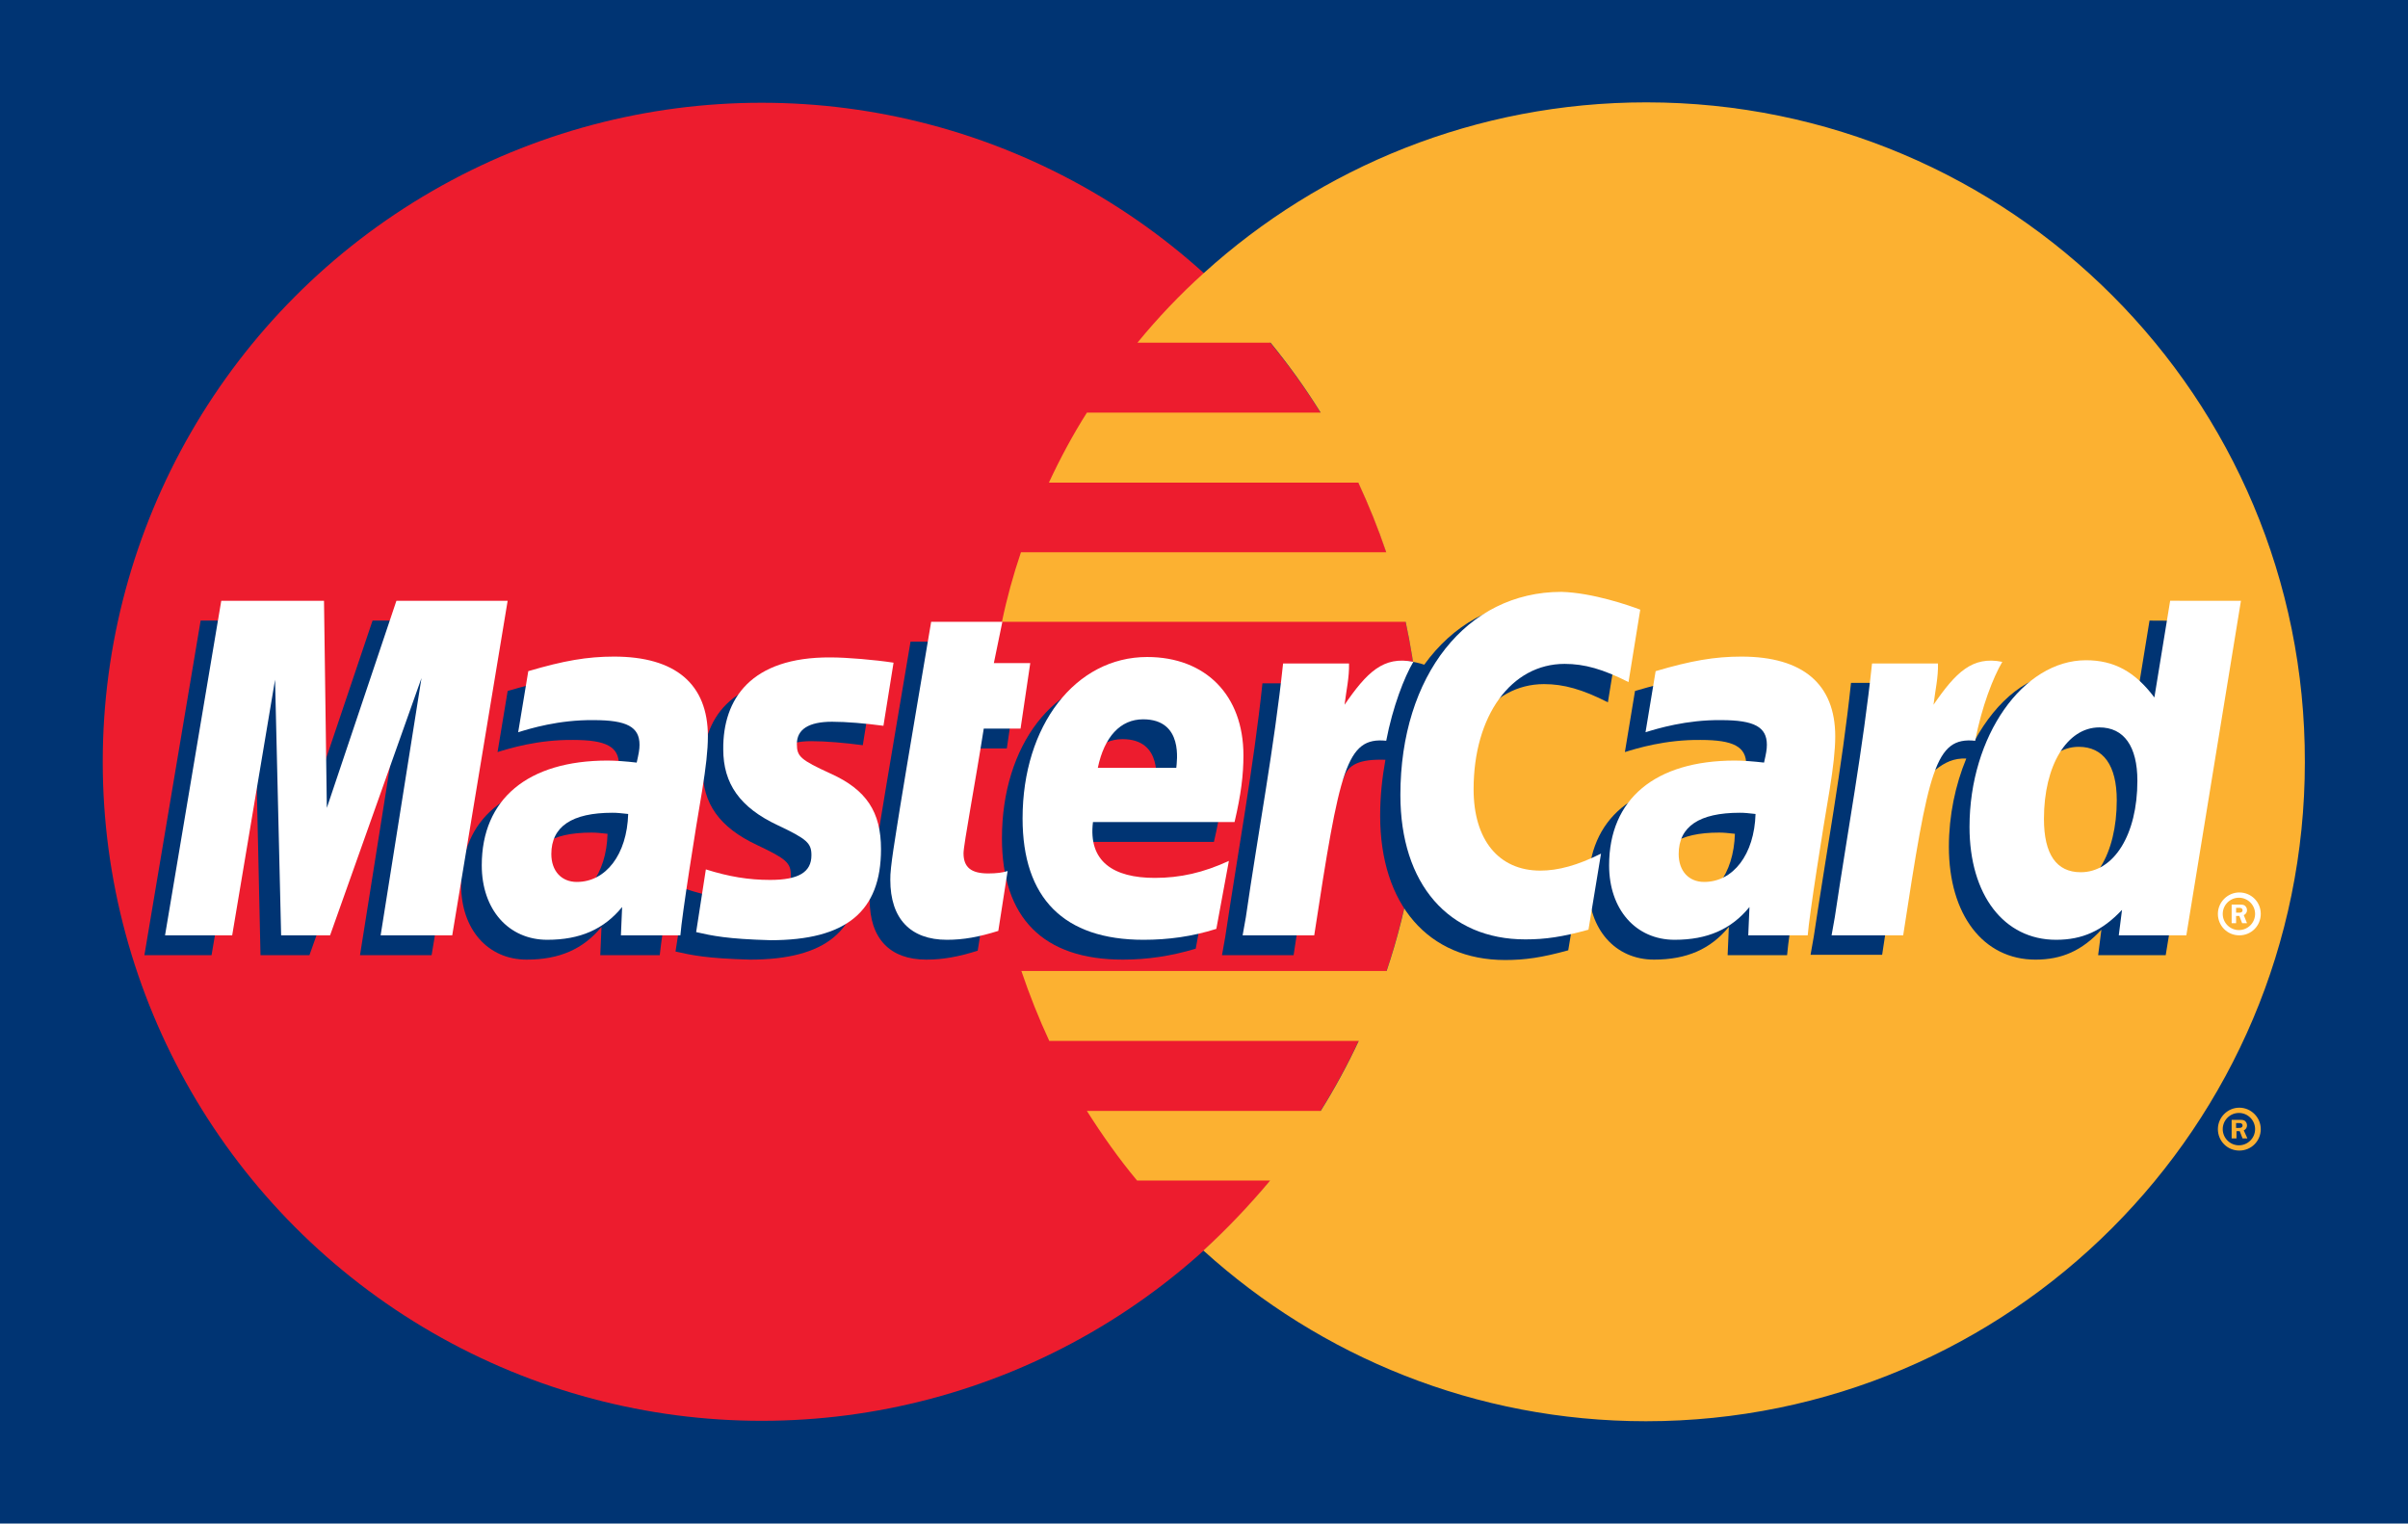
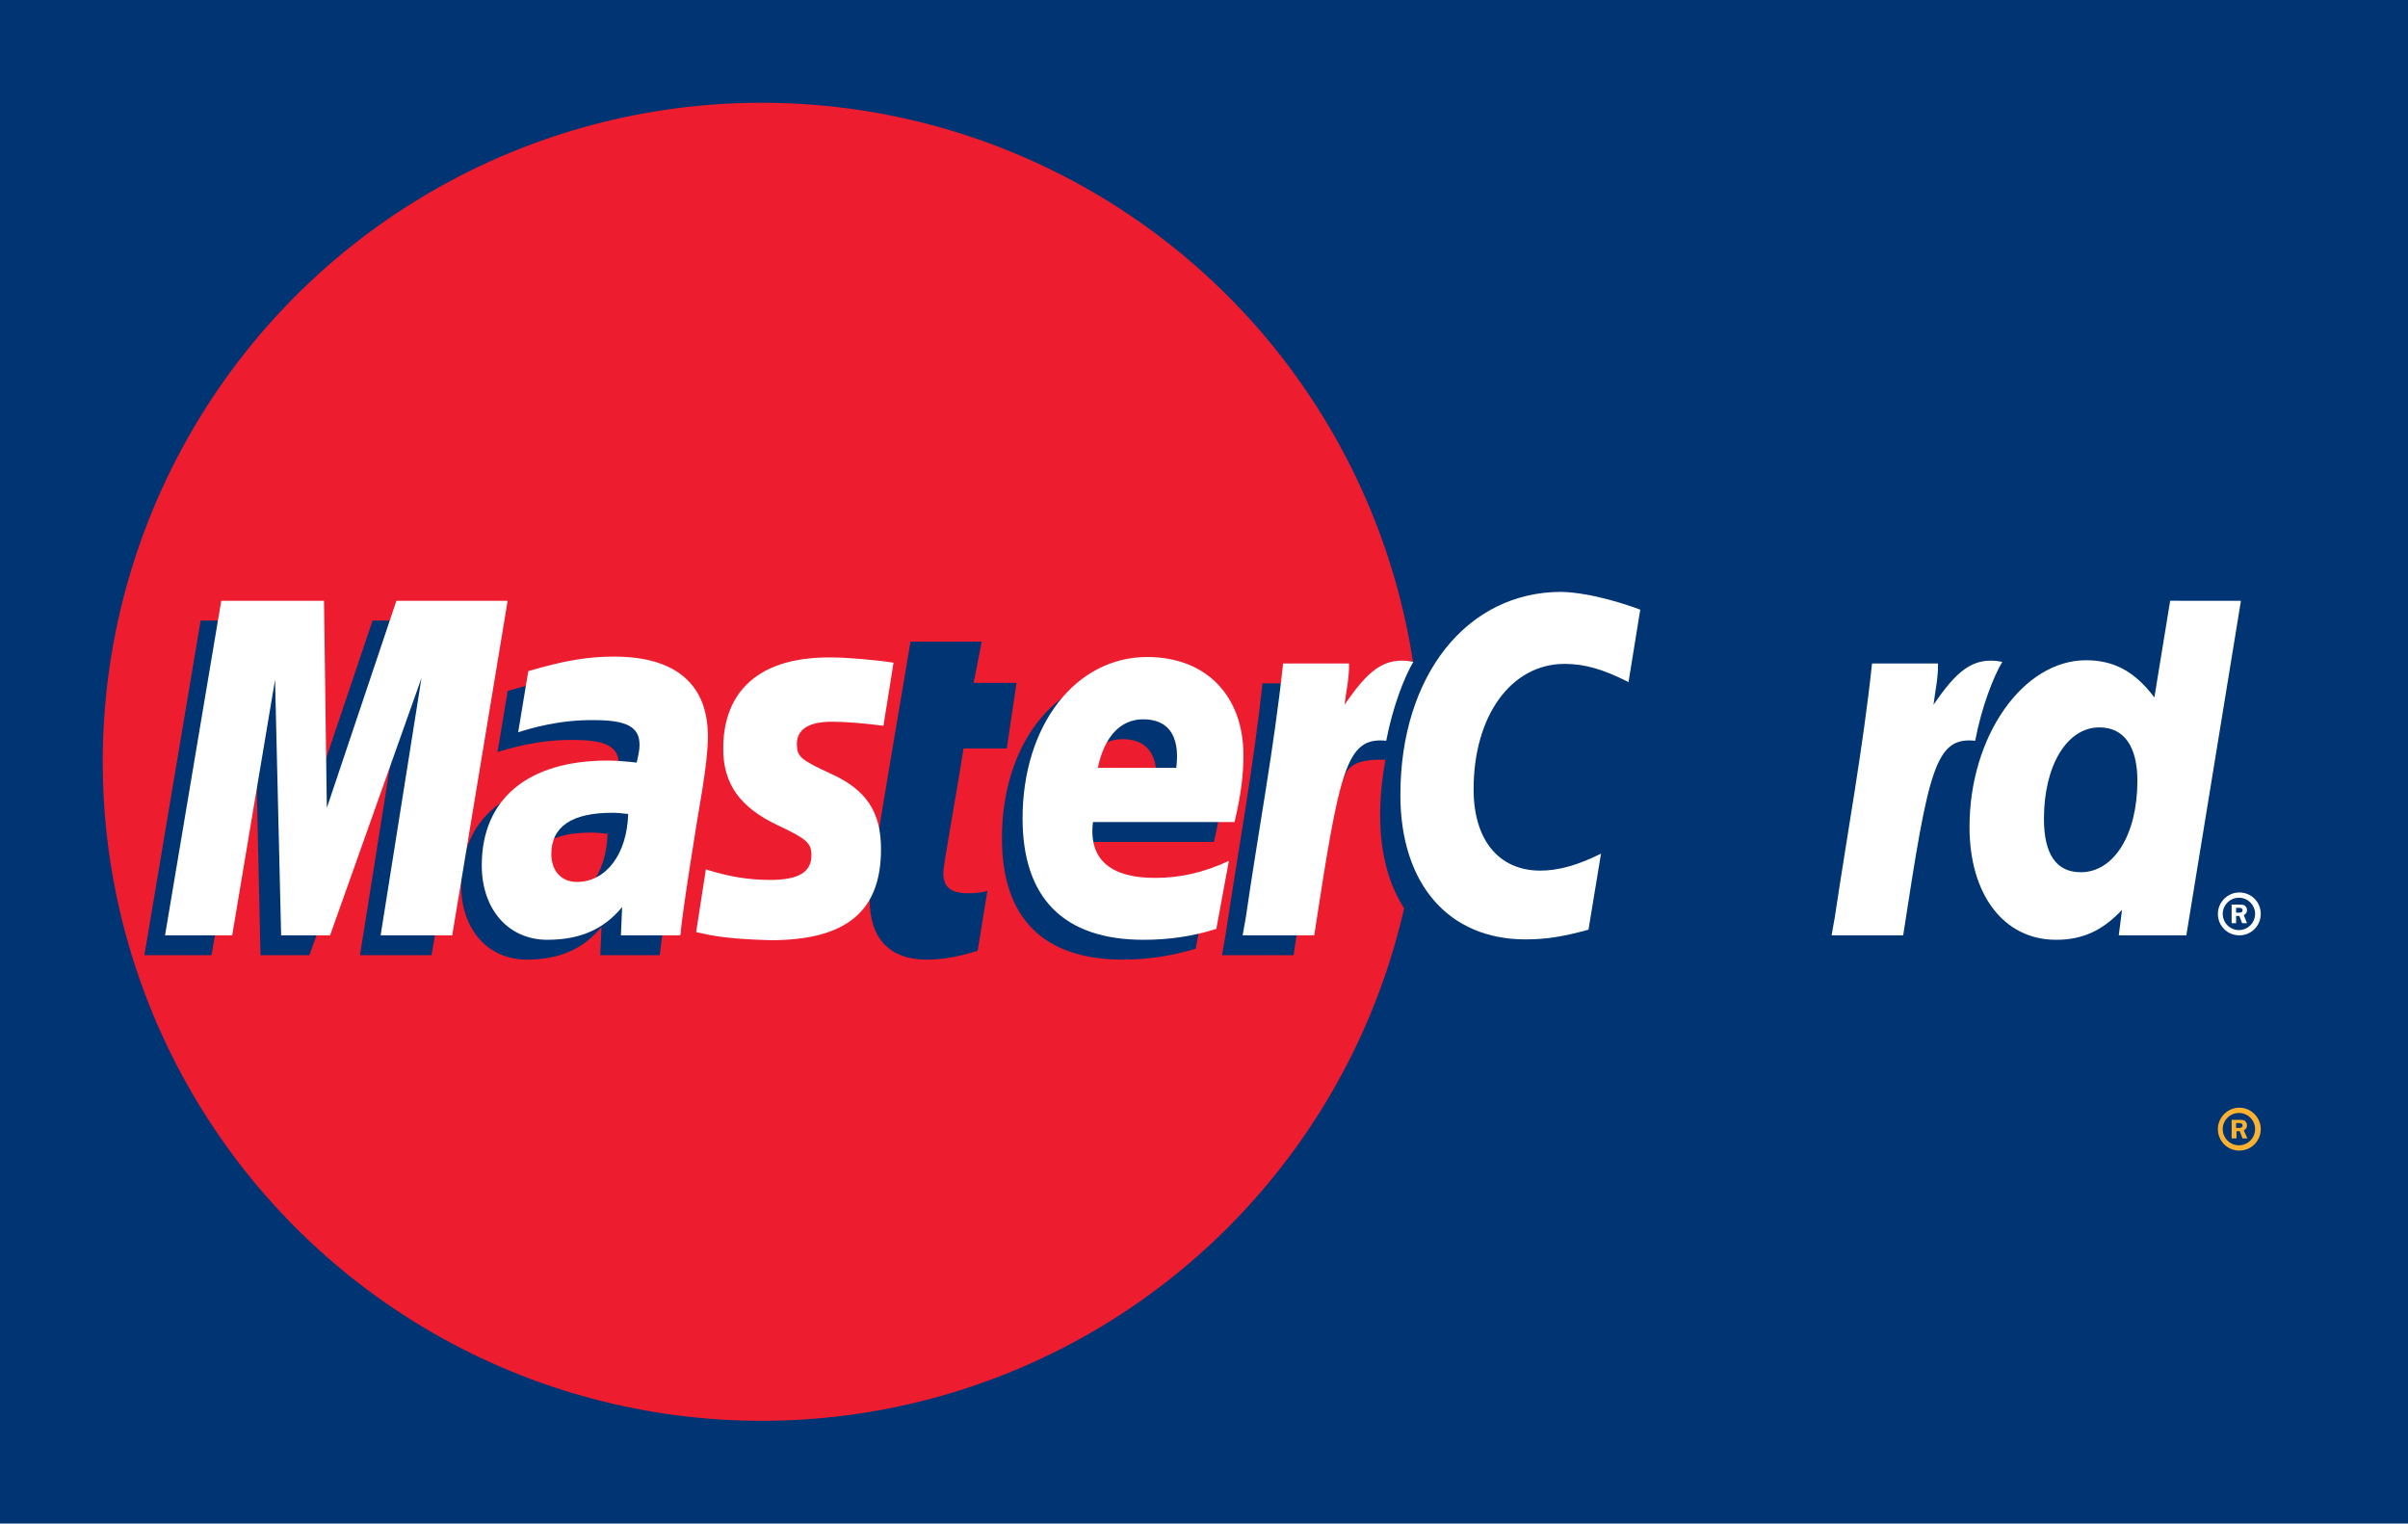
<svg xmlns="http://www.w3.org/2000/svg" version="1.1" id="Layer_1" x="0px" y="0px" viewBox="0 22.9 595.3 376.6" enable-background="new 0 22.9 595.3 376.6" xml:space="preserve">
  <g>
    <rect y="22.9" fill="#003473" width="595.3" height="376.6" />
    <g>
      <g>
        <g>
          <circle fill="#ED1C2E" cx="188.3" cy="211.2" r="162.9" />
          <g>
-             <path fill="#FCB131" d="M407,48.2c-42.1,0-80.5,16-109.4,42.2c-5.9,5.3-11.4,11.1-16.4,17.2h32.9c4.5,5.5,8.6,11.2,12.4,17.3       h-57.8c-3.5,5.5-6.6,11.3-9.4,17.3h76.5c2.6,5.6,4.9,11.3,6.9,17.2h-90.3c-1.9,5.6-3.5,11.4-4.7,17.2h99.8       c2.4,11.1,3.7,22.7,3.7,34.5c0,18.1-2.9,35.5-8.4,51.8h-90.3c2,5.9,4.3,11.7,6.9,17.3h76.5c-2.8,6-5.9,11.7-9.4,17.3h-57.8       c3.8,6,7.9,11.8,12.4,17.2h32.9c-5.1,6.1-10.6,11.9-16.5,17.3c28.9,26.2,67.3,42.2,109.4,42.2c90,0,162.9-72.9,162.9-162.9       C570,121.2,497,48.2,407,48.2z" />
-           </g>
+             </g>
        </g>
        <path fill="#FCB131" d="M548.3,302c0-2.9,2.4-5.3,5.3-5.3c2.9,0,5.3,2.4,5.3,5.3c0,2.9-2.3,5.3-5.3,5.3     C550.6,307.3,548.3,304.9,548.3,302z M553.5,306c2.2,0,4-1.8,4-4c0-2.2-1.8-4-4-4c-2.2,0-4,1.8-4,4     C549.5,304.2,551.3,306,553.5,306z M552.8,304.3h-1.1v-4.6h2c0.4,0,0.8,0,1.2,0.2c0.4,0.3,0.6,0.7,0.6,1.2c0,0.5-0.3,1-0.8,1.2     l0.9,2h-1.2l-0.7-1.8h-0.8V304.3z M552.8,301.7h0.6c0.2,0,0.5,0,0.7-0.1c0.2-0.1,0.3-0.3,0.3-0.5c0-0.2-0.1-0.4-0.3-0.5     c-0.2-0.1-0.5-0.1-0.7-0.1h-0.6L552.8,301.7L552.8,301.7z" />
      </g>
      <g>
        <g>
          <path fill="#003473" d="M150.2,229c-1.9-0.2-2.7-0.3-4-0.3c-10,0-15.1,3.4-15.1,10.2c0,4.2,2.5,6.8,6.3,6.8      C144.7,245.8,149.9,239,150.2,229z M163.1,259c-2.4,0-14.7,0-14.7,0l0.3-7c-4.5,5.5-10.4,8.1-18.5,8.1      c-9.6,0-16.2-7.5-16.2-18.4c0-16.4,11.4-25.9,31.1-25.9c2,0,4.6,0.2,7.2,0.5c0.5-2.2,0.7-3.2,0.7-4.4c0-4.4-3.1-6.1-11.3-6.1      c-8.7-0.1-15.8,2.1-18.7,3c0.2-1.1,2.5-15.1,2.5-15.1c8.8-2.6,14.6-3.6,21.2-3.6c15.2,0,23.2,6.8,23.2,19.7      c0,3.5-0.5,7.7-1.4,13.3C166.9,233,163.6,253.9,163.1,259z" />
          <polygon fill="#003473" points="106.7,259 89,259 99.1,195.4 76.5,259 64.4,259 63,195.8 52.3,259 35.7,259 49.6,176.3       75,176.3 76.5,222.6 92.1,176.3 120.4,176.3     " />
          <path fill="#003473" d="M428.9,229c-1.9-0.2-2.7-0.3-3.9-0.3c-10,0-15.1,3.4-15.1,10.2c0,4.2,2.5,6.8,6.3,6.8      C423.4,245.8,428.6,239,428.9,229z M441.8,259c-2.4,0-14.7,0-14.7,0l0.3-7c-4.5,5.5-10.4,8.1-18.5,8.1      c-9.6,0-16.2-7.5-16.2-18.4c0-16.4,11.4-25.9,31.1-25.9c2,0,4.6,0.2,7.2,0.5c0.5-2.2,0.7-3.2,0.7-4.4c0-4.4-3.1-6.1-11.3-6.1      c-8.7-0.1-15.8,2.1-18.7,3c0.2-1.1,2.5-15.1,2.5-15.1c8.8-2.6,14.6-3.6,21.2-3.6c15.2,0,23.2,6.8,23.2,19.7      c0,3.5-0.5,7.7-1.4,13.3C445.5,233,442.2,253.9,441.8,259z" />
          <path fill="#003473" d="M241.7,257.9c-4.8,1.5-8.6,2.2-12.7,2.2c-9,0-14-5.2-14-14.8c-0.1-3,1.3-10.8,2.4-17.9      c1-6.3,7.7-45.9,7.7-45.9h17.6l-2,10.2h10.6l-2.4,16.2h-10.7c-2,12.8-5,28.7-5,30.8c0,3.5,1.9,5,6.1,5c2,0,3.6-0.2,4.8-0.6      L241.7,257.9z" />
          <path fill="#003473" d="M295.6,257.4c-6,1.8-11.9,2.7-18,2.7c-19.7,0-29.9-10.3-29.9-30c0-23,13-39.9,30.8-39.9      c14.5,0,23.8,9.5,23.8,24.3c0,4.9-0.6,9.7-2.2,16.5h-35c-1.2,9.8,5.1,13.8,15.3,13.8c6.3,0,12-1.3,18.3-4.2L295.6,257.4z       M285.7,217.6c0.1-1.4,1.9-12-8.2-12c-5.6,0-9.6,4.3-11.2,12L285.7,217.6L285.7,217.6z" />
-           <path fill="#003473" d="M173.7,213c0,8.5,4.1,14.4,13.5,18.8c7.2,3.4,8.3,4.4,8.3,7.4c0,4.2-3.2,6.1-10.2,6.1      c-5.3,0-10.2-0.8-15.9-2.7c0,0-2.3,14.8-2.4,15.5c4,0.9,7.6,1.7,18.4,2c18.7,0,27.3-7.1,27.3-22.5c0-9.2-3.6-14.7-12.5-18.7      c-7.4-3.4-8.3-4.2-8.3-7.3c0-3.6,2.9-5.5,8.7-5.5c3.5,0,8.2,0.4,12.7,1l2.5-15.6c-4.6-0.7-11.5-1.3-15.6-1.3      C180.5,190.3,173.7,200.6,173.7,213z" />
          <path fill="#003473" d="M381.7,192c4.9,0,9.5,1.3,15.8,4.5l2.9-17.9c-2.6-1-11.7-7-19.4-7c-11.8,0-21.9,5.9-28.9,15.6      c-10.3-3.4-14.5,3.5-19.7,10.3l-4.6,1.1c0.3-2.3,0.7-4.5,0.6-6.8h-16.3c-2.2,20.8-6.1,41.9-9.2,62.7l-0.8,4.5h17.7      c3-19.2,4.6-31.5,5.6-39.8l6.7-3.7c1-3.7,4.1-5,10.4-4.8c-0.8,4.4-1.3,9-1.3,13.8c0,22,11.9,35.7,30.9,35.7      c4.9,0,9.1-0.6,15.6-2.4l3.1-18.8c-5.9,2.9-10.7,4.2-15,4.2c-10.3,0-16.5-7.6-16.5-20.1C359.2,204.8,368.5,192,381.7,192z" />
          <path fill="#003473" d="M531.4,176.3l-3.9,23.9c-4.8-6.4-10-11-16.9-11c-8.9,0-17,6.8-22.4,16.7c-7.4-1.5-15.1-4.2-15.1-4.2      l0,0.1c0.6-5.6,0.8-9,0.8-10.1h-16.3c-2.2,20.8-6.1,41.9-9.2,62.7l-0.8,4.5h17.7c2.4-15.5,4.2-28.4,5.6-38.6      c6.1-5.5,9.1-10.2,15.2-9.9c-2.7,6.5-4.3,14.1-4.3,21.8c0,16.8,8.5,27.9,21.4,27.9c6.5,0,11.5-2.2,16.3-7.4l-0.8,6.3h16.7      l13.5-82.6L531.4,176.3L531.4,176.3z M509.3,243.4c-6,0-9.1-4.5-9.1-13.3c0-13.2,5.7-22.6,13.7-22.6c6.1,0,9.4,4.6,9.4,13.2      C523.3,234.1,517.5,243.4,509.3,243.4z" />
        </g>
        <g>
          <polygon fill="#FFFFFF" points="111.8,254.1 94.1,254.1 104.2,190.5 81.6,254.1 69.5,254.1 68,190.9 57.4,254.1 40.8,254.1       54.7,171.4 80.1,171.4 80.8,222.6 98,171.4 125.5,171.4     " />
          <path fill="#FFFFFF" d="M155.3,224.1c-1.9-0.2-2.7-0.3-3.9-0.3c-10,0-15.1,3.4-15.1,10.2c0,4.2,2.5,6.9,6.3,6.9      C149.8,240.9,155,234.1,155.3,224.1z M168.2,254.1c-2.4,0-14.7,0-14.7,0l0.3-7c-4.5,5.5-10.4,8.1-18.5,8.1      c-9.6,0-16.2-7.5-16.2-18.4c0-16.4,11.4-25.9,31.1-25.9c2,0,4.6,0.2,7.2,0.5c0.5-2.2,0.7-3.2,0.7-4.4c0-4.4-3.1-6.1-11.3-6.1      c-8.7-0.1-15.8,2.1-18.7,3c0.2-1.1,2.5-15.1,2.5-15.1c8.8-2.6,14.6-3.6,21.2-3.6c15.2,0,23.2,6.8,23.2,19.7      c0,3.5-0.5,7.7-1.4,13.3C171.9,228.1,168.6,249,168.2,254.1z" />
          <path fill="#FFFFFF" d="M405.5,173.6l-2.9,17.9c-6.3-3.2-10.9-4.5-15.8-4.5c-13.2,0-22.5,12.8-22.5,31      c0,12.5,6.2,20.1,16.5,20.1c4.4,0,9.2-1.3,15-4.2l-3.1,18.8c-6.5,1.8-10.7,2.4-15.6,2.4c-19,0-30.9-13.7-30.9-35.7      c0-29.5,16.4-50.2,39.8-50.2C393.7,169.4,402.9,172.6,405.5,173.6z" />
-           <path fill="#FFFFFF" d="M434,224.1c-1.8-0.2-2.7-0.3-3.9-0.3c-10,0-15.1,3.4-15.1,10.2c0,4.2,2.5,6.9,6.3,6.9      C428.5,240.9,433.7,234.1,434,224.1z M446.9,254.1c-2.4,0-14.7,0-14.7,0l0.3-7c-4.5,5.5-10.4,8.1-18.5,8.1      c-9.6,0-16.2-7.5-16.2-18.4c0-16.4,11.4-25.9,31.1-25.9c2,0,4.6,0.2,7.2,0.5c0.5-2.2,0.7-3.2,0.7-4.4c0-4.4-3.1-6.1-11.3-6.1      c-8.6-0.1-15.8,2.1-18.7,3c0.2-1.1,2.5-15.1,2.5-15.1c8.8-2.6,14.6-3.6,21.2-3.6c15.2,0,23.2,6.8,23.2,19.7      c0,3.5-0.5,7.7-1.4,13.3C450.6,228.1,447.3,249,446.9,254.1z" />
-           <path fill="#FFFFFF" d="M246.8,253c-4.8,1.5-8.6,2.2-12.7,2.2c-9,0-14-5.2-14-14.8c-0.1-3,1.3-10.8,2.4-17.9      c1-6.3,7.7-45.9,7.7-45.9h17.6l-2.1,10.2h9l-2.4,16.2h-9.1c-2,12.8-5,28.7-5,30.8c0,3.5,1.9,5,6.1,5c2,0,3.6-0.2,4.8-0.6      L246.8,253z" />
          <path fill="#FFFFFF" d="M300.7,252.5c-6,1.9-11.9,2.7-18,2.7c-19.7,0-29.9-10.3-29.9-30c0-23,13.1-39.9,30.8-39.9      c14.5,0,23.8,9.5,23.8,24.3c0,4.9-0.6,9.7-2.2,16.5h-35c-1.2,9.8,5.1,13.8,15.3,13.8c6.3,0,12-1.3,18.3-4.2L300.7,252.5z       M290.8,212.7c0.1-1.4,1.9-12-8.2-12c-5.6,0-9.6,4.3-11.2,12H290.8z" />
          <path fill="#FFFFFF" d="M178.8,208.1c0,8.5,4.1,14.4,13.5,18.8c7.2,3.4,8.3,4.4,8.3,7.4c0,4.2-3.2,6.1-10.2,6.1      c-5.3,0-10.2-0.8-15.9-2.6c0,0-2.3,14.8-2.4,15.5c4,0.9,7.6,1.7,18.4,2c18.7,0,27.3-7.1,27.3-22.5c0-9.2-3.6-14.7-12.5-18.7      c-7.4-3.4-8.3-4.2-8.3-7.3c0-3.6,2.9-5.5,8.7-5.5c3.5,0,8.2,0.4,12.7,1l2.5-15.6c-4.6-0.7-11.5-1.3-15.6-1.3      C185.6,185.3,178.7,195.7,178.8,208.1z" />
          <path fill="#FFFFFF" d="M540.5,254.1h-16.7l0.8-6.3c-4.9,5.2-9.8,7.4-16.3,7.4c-12.9,0-21.4-11.1-21.4-27.9      c0-22.4,13.2-41.2,28.8-41.2c6.9,0,12.1,2.8,16.9,9.2l3.9-23.9H554L540.5,254.1z M514.4,238.5c8.2,0,14-9.3,14-22.6      c0-8.5-3.3-13.2-9.4-13.2c-8,0-13.7,9.4-13.7,22.6C505.3,234.1,508.4,238.5,514.4,238.5z" />
          <path fill="#FFFFFF" d="M462.8,186.9c-2.2,20.8-6.1,41.9-9.2,62.7l-0.8,4.5h17.7c6.3-41.1,7.9-49.1,17.8-48.1      c1.6-8.4,4.5-15.8,6.7-19.5c-7.4-1.5-11.5,2.6-17,10.6c0.4-3.4,1.2-6.8,1.1-10.2L462.8,186.9L462.8,186.9z" />
          <path fill="#FFFFFF" d="M317.2,186.9c-2.2,20.8-6.2,41.9-9.2,62.7l-0.8,4.5h17.7c6.3-41.1,7.9-49.1,17.8-48.1      c1.6-8.4,4.5-15.8,6.7-19.5c-7.4-1.5-11.5,2.6-17,10.6c0.4-3.4,1.2-6.8,1.1-10.2L317.2,186.9L317.2,186.9z" />
          <g>
            <path fill="#FFFFFF" d="M548.3,248.8c0-2.9,2.4-5.3,5.3-5.3c2.9,0,5.3,2.3,5.3,5.3c0,2.9-2.3,5.3-5.3,5.3       C550.6,254.1,548.3,251.7,548.3,248.8z M553.5,252.8c2.2,0,4-1.8,4-4c0-2.2-1.8-4-4-4c-2.2,0-4,1.8-4,4       C549.5,251,551.3,252.8,553.5,252.8z M552.8,251.1h-1.1v-4.6h2c0.4,0,0.8,0,1.2,0.2c0.4,0.3,0.6,0.7,0.6,1.2       c0,0.5-0.3,1-0.8,1.2l0.8,2h-1.2l-0.7-1.8h-0.8V251.1z M552.8,248.5h0.6c0.2,0,0.5,0,0.7-0.1c0.2-0.1,0.3-0.3,0.3-0.5       c0-0.2-0.1-0.4-0.3-0.5c-0.2-0.1-0.5-0.1-0.7-0.1h-0.6L552.8,248.5L552.8,248.5z" />
          </g>
        </g>
      </g>
    </g>
  </g>
</svg>